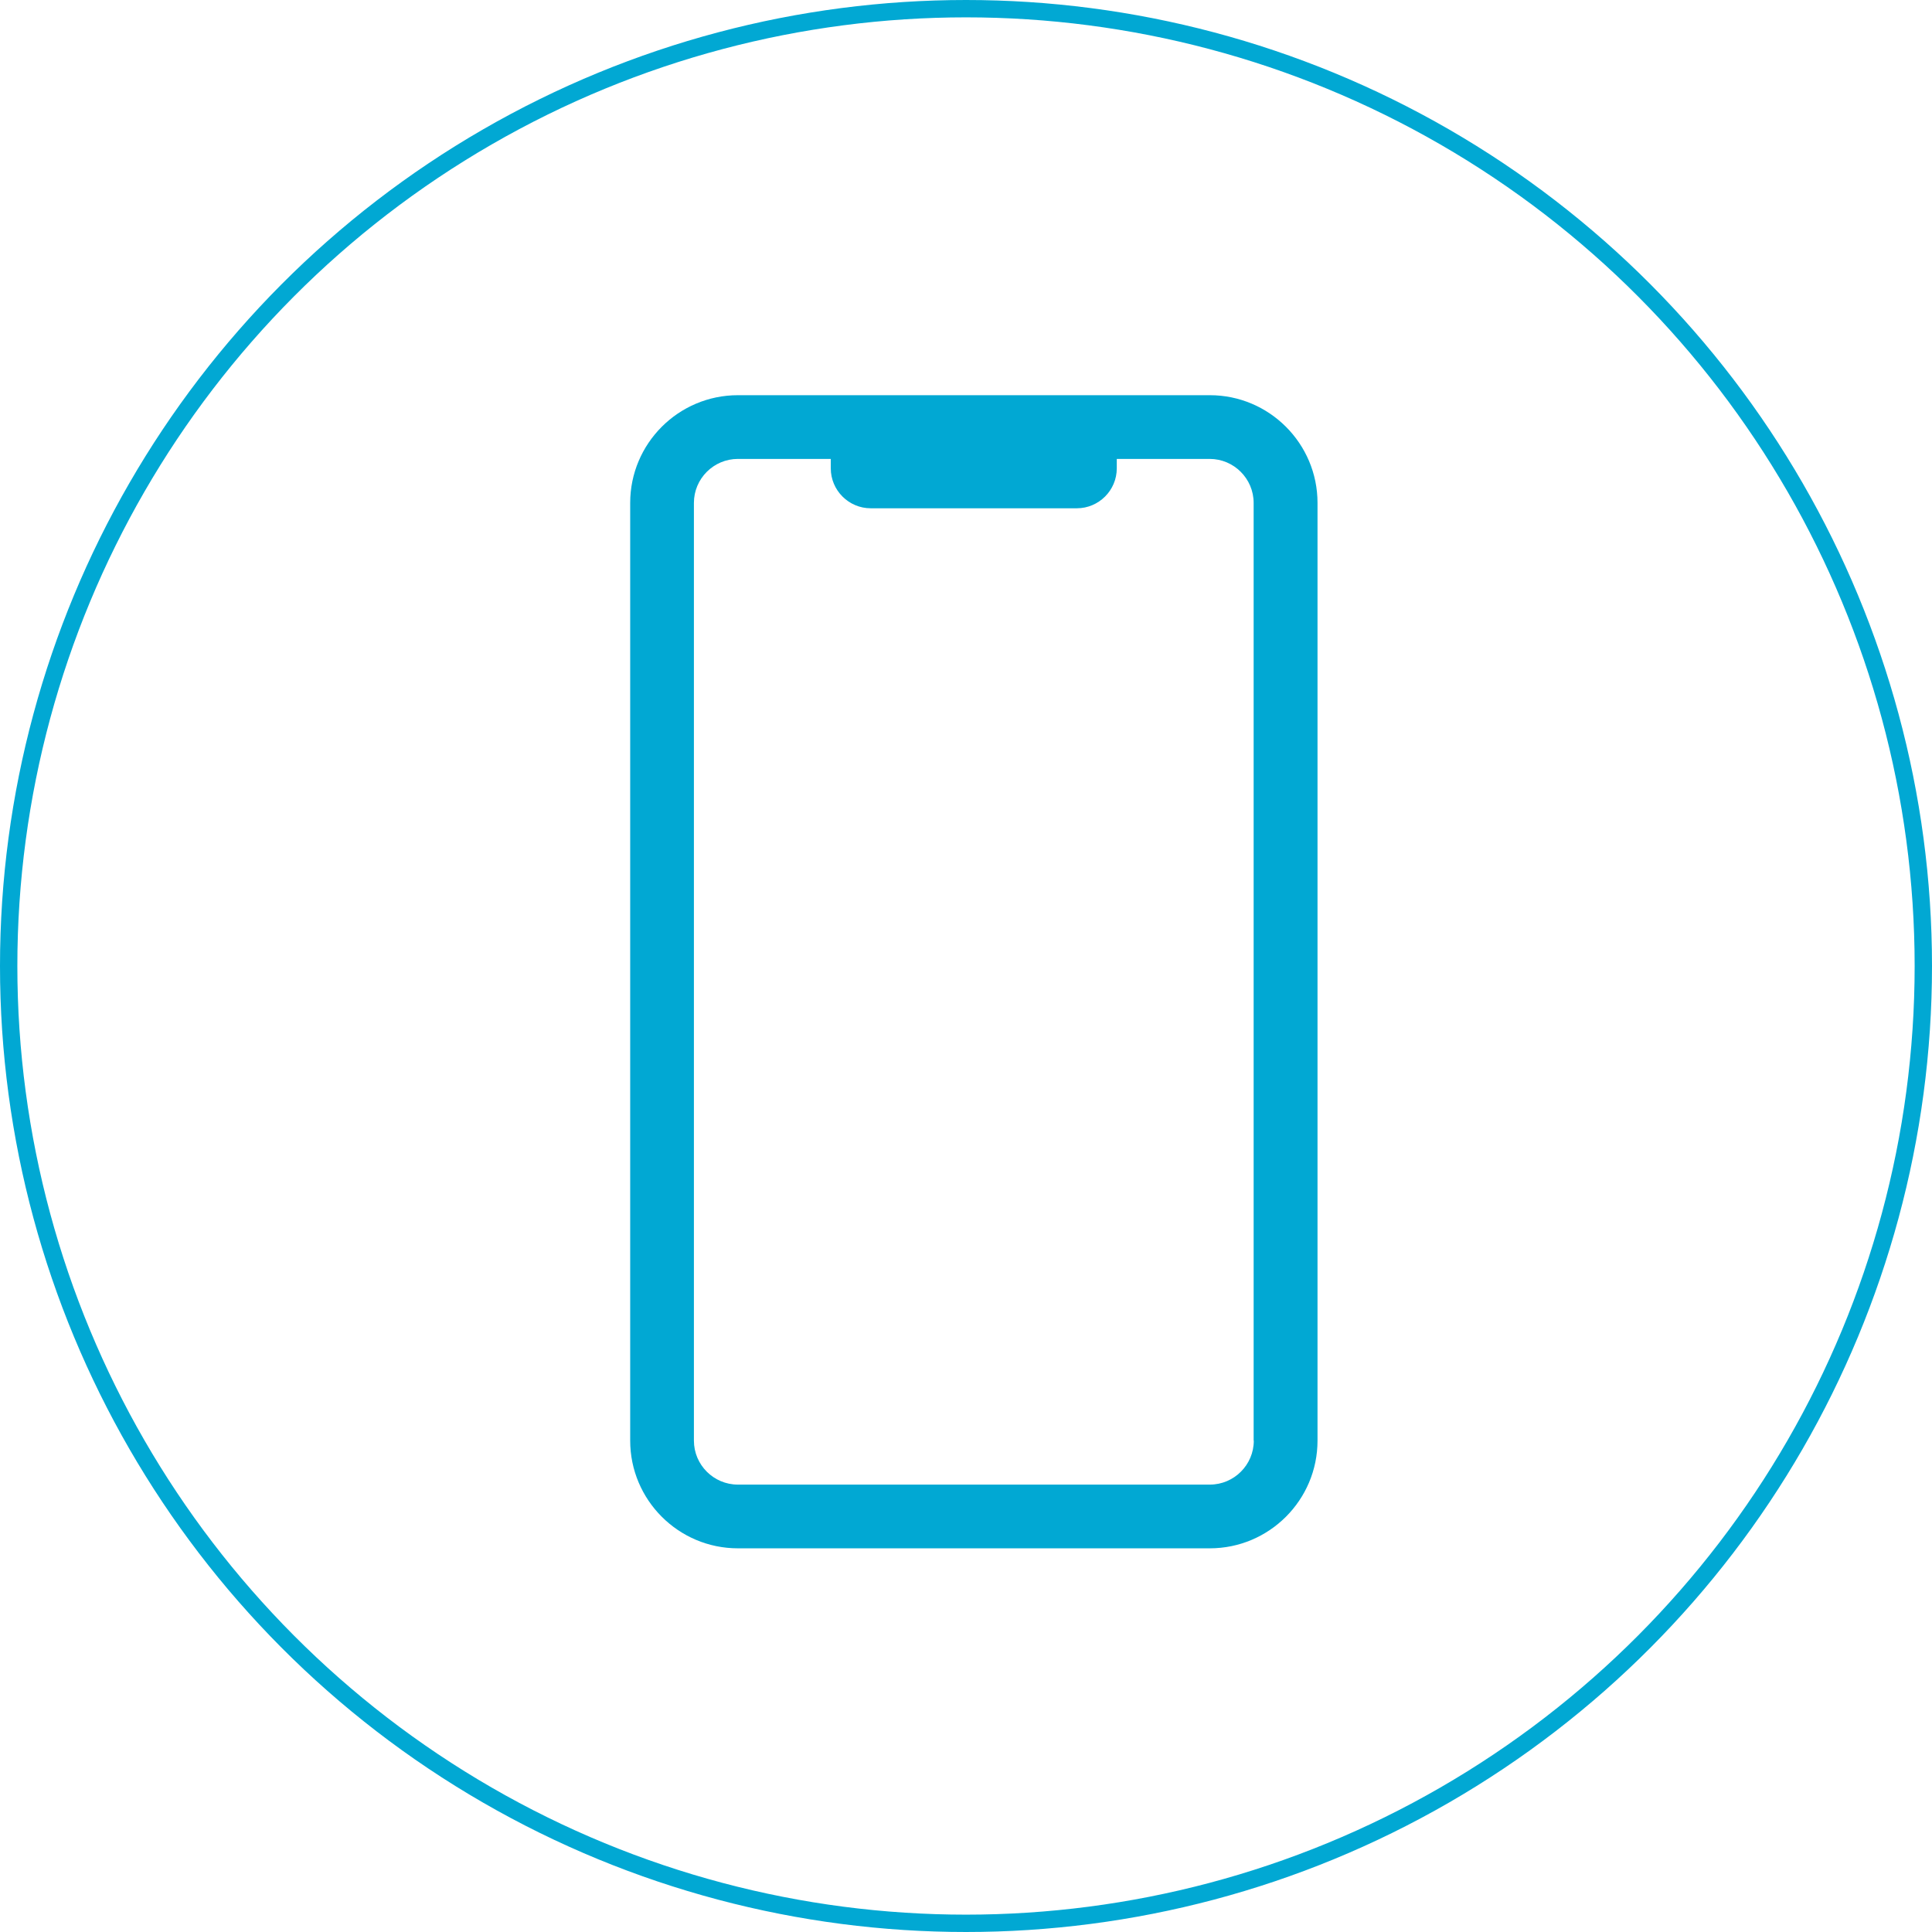
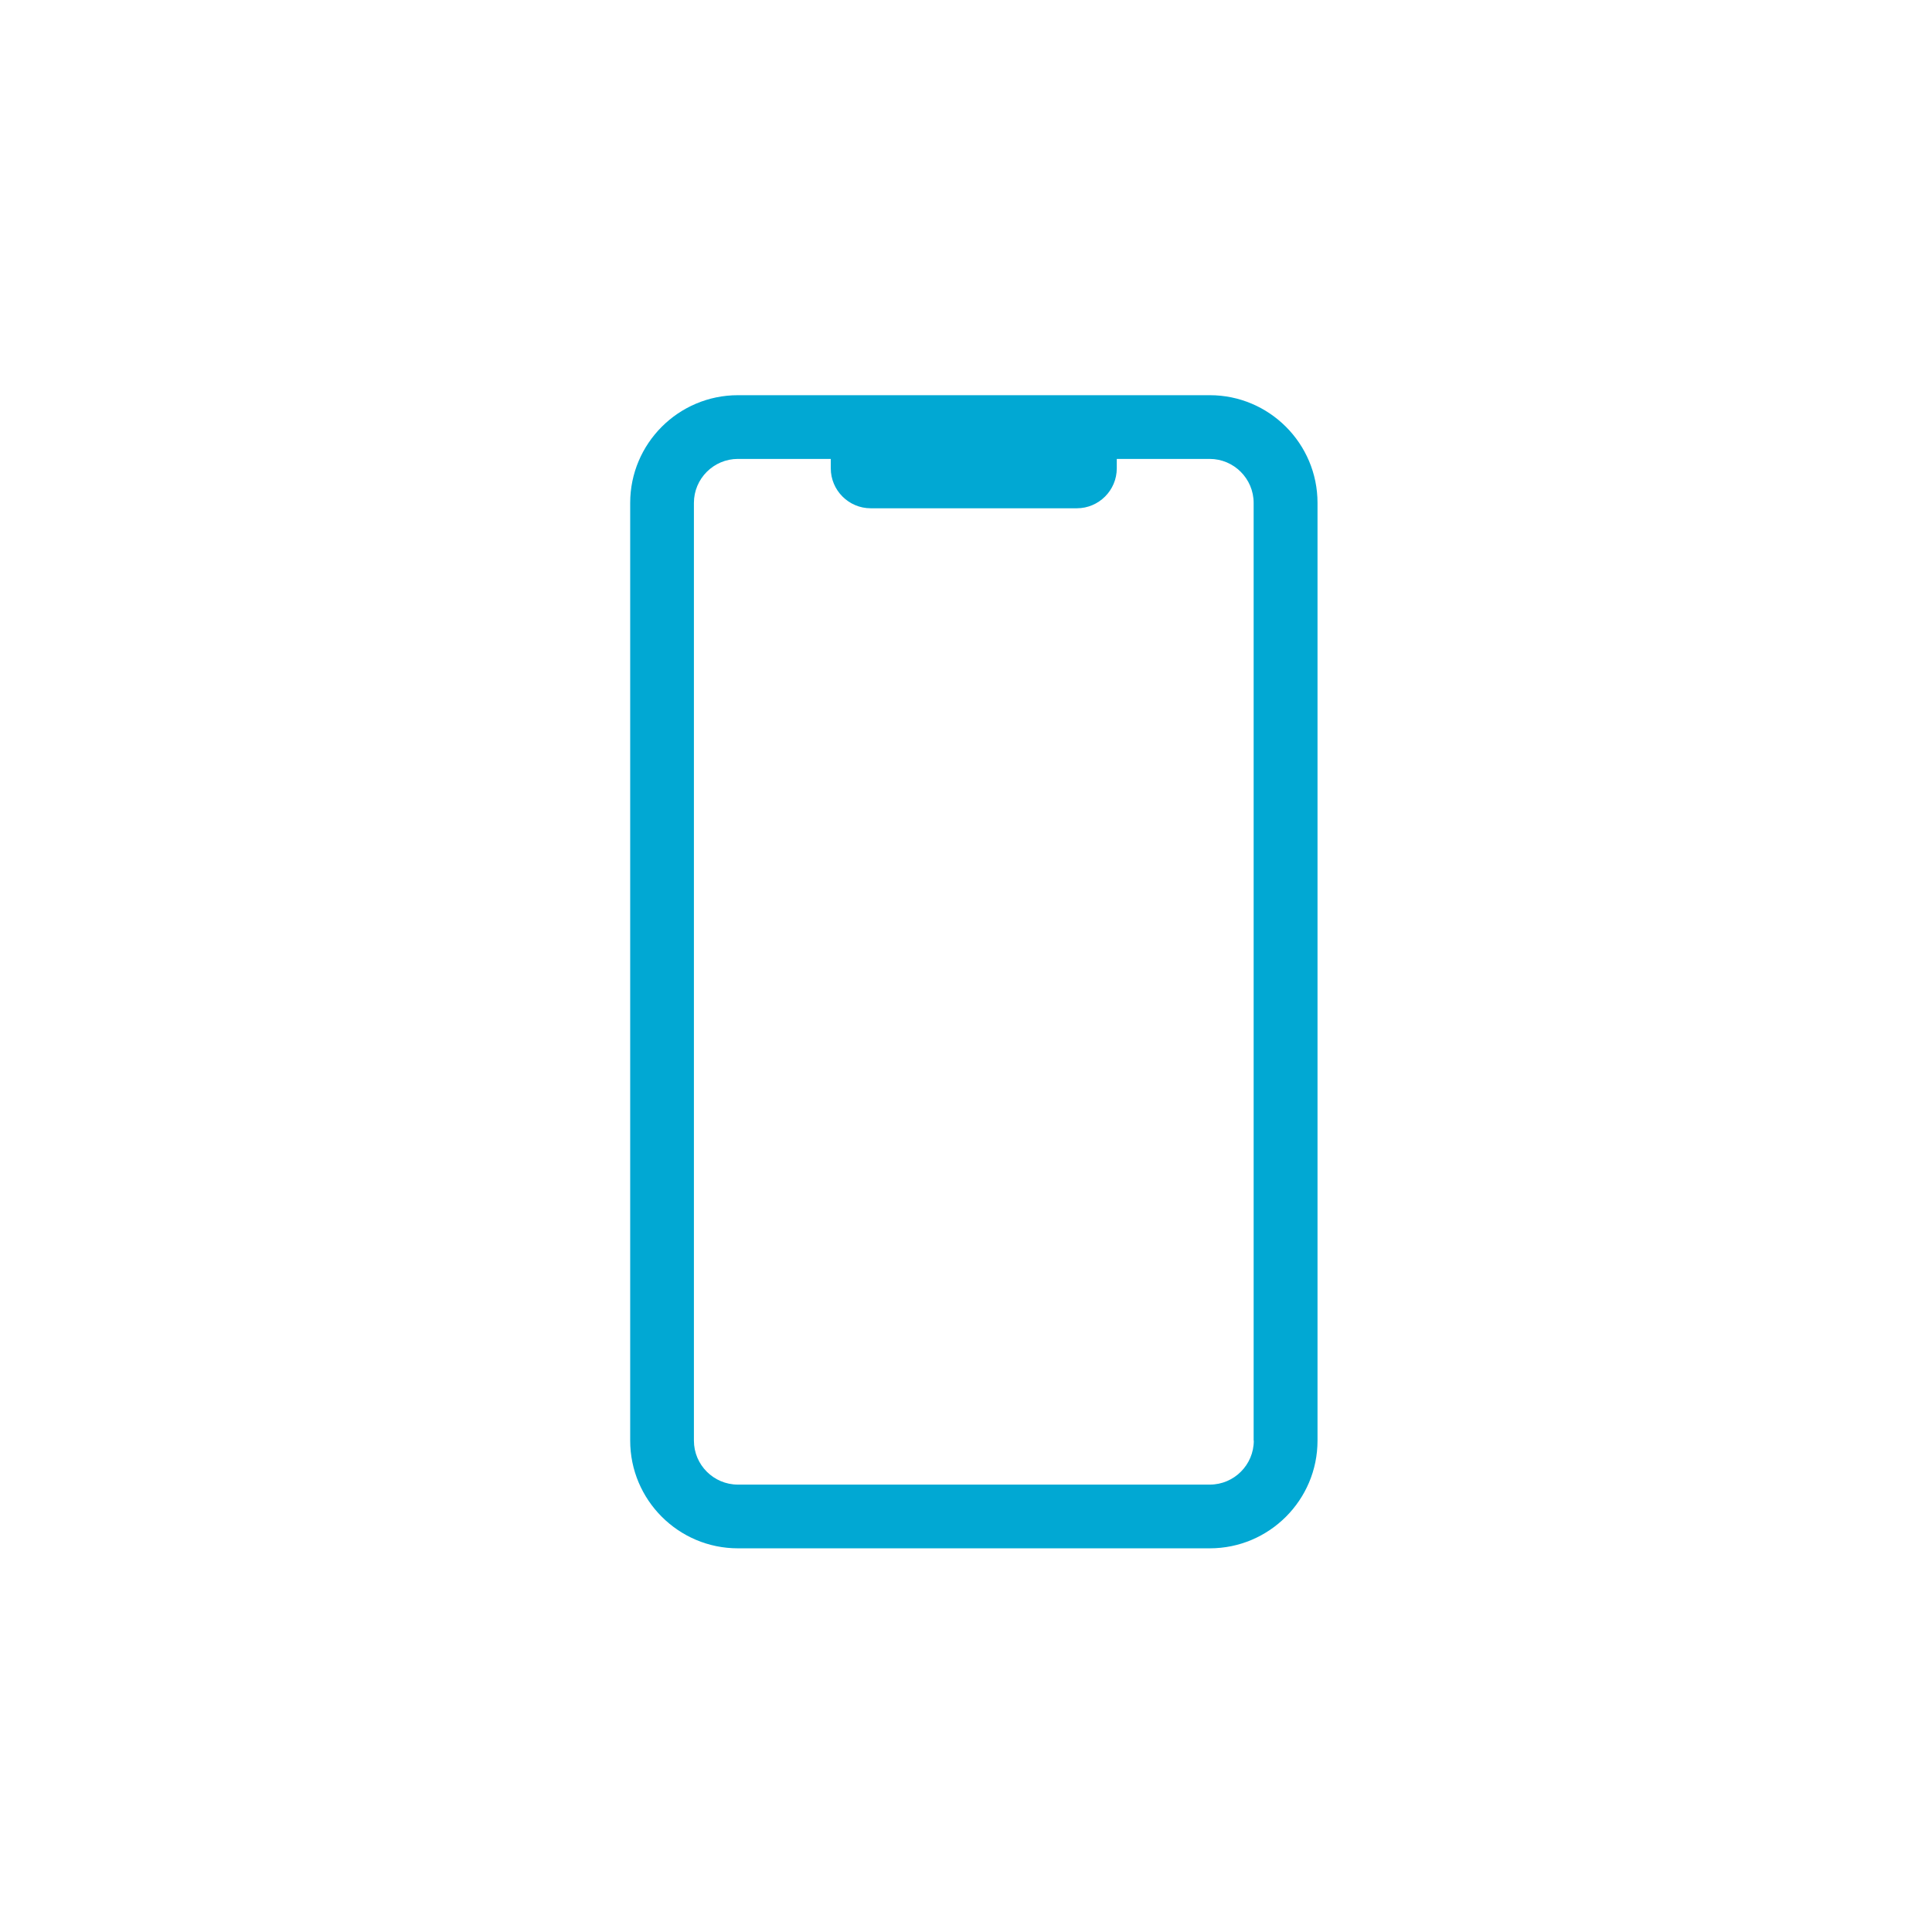
<svg xmlns="http://www.w3.org/2000/svg" id="_イヤー_2" viewBox="0 0 129.16 129.16">
  <defs>
    <style>.cls-1{fill:none;stroke:#01a8d3;stroke-miterlimit:10;stroke-width:1.16px;}.cls-2{fill:#01a8d3;}</style>
  </defs>
  <g id="_ディ">
    <g>
-       <circle class="cls-1" cx="64.58" cy="64.58" r="64" />
      <path class="cls-2" d="M80.88,26.42h-31.55c-3.97,0-7.2,3.23-7.2,7.2v62.69c0,3.97,3.23,7.2,7.2,7.2h31.55c3.97,0,7.2-3.23,7.2-7.2V33.62c0-3.97-3.23-7.2-7.2-7.2Zm2.94,69.89c0,1.62-1.32,2.94-2.94,2.94h-31.55c-1.62,0-2.94-1.32-2.94-2.94V33.62c0-1.62,1.32-2.94,2.94-2.94h6.21v.63c0,1.47,1.2,2.67,2.67,2.67h13.78c1.47,0,2.67-1.2,2.67-2.67v-.63h6.21c1.62,0,2.94,1.32,2.94,2.94v62.69Z" />
    </g>
  </g>
</svg>